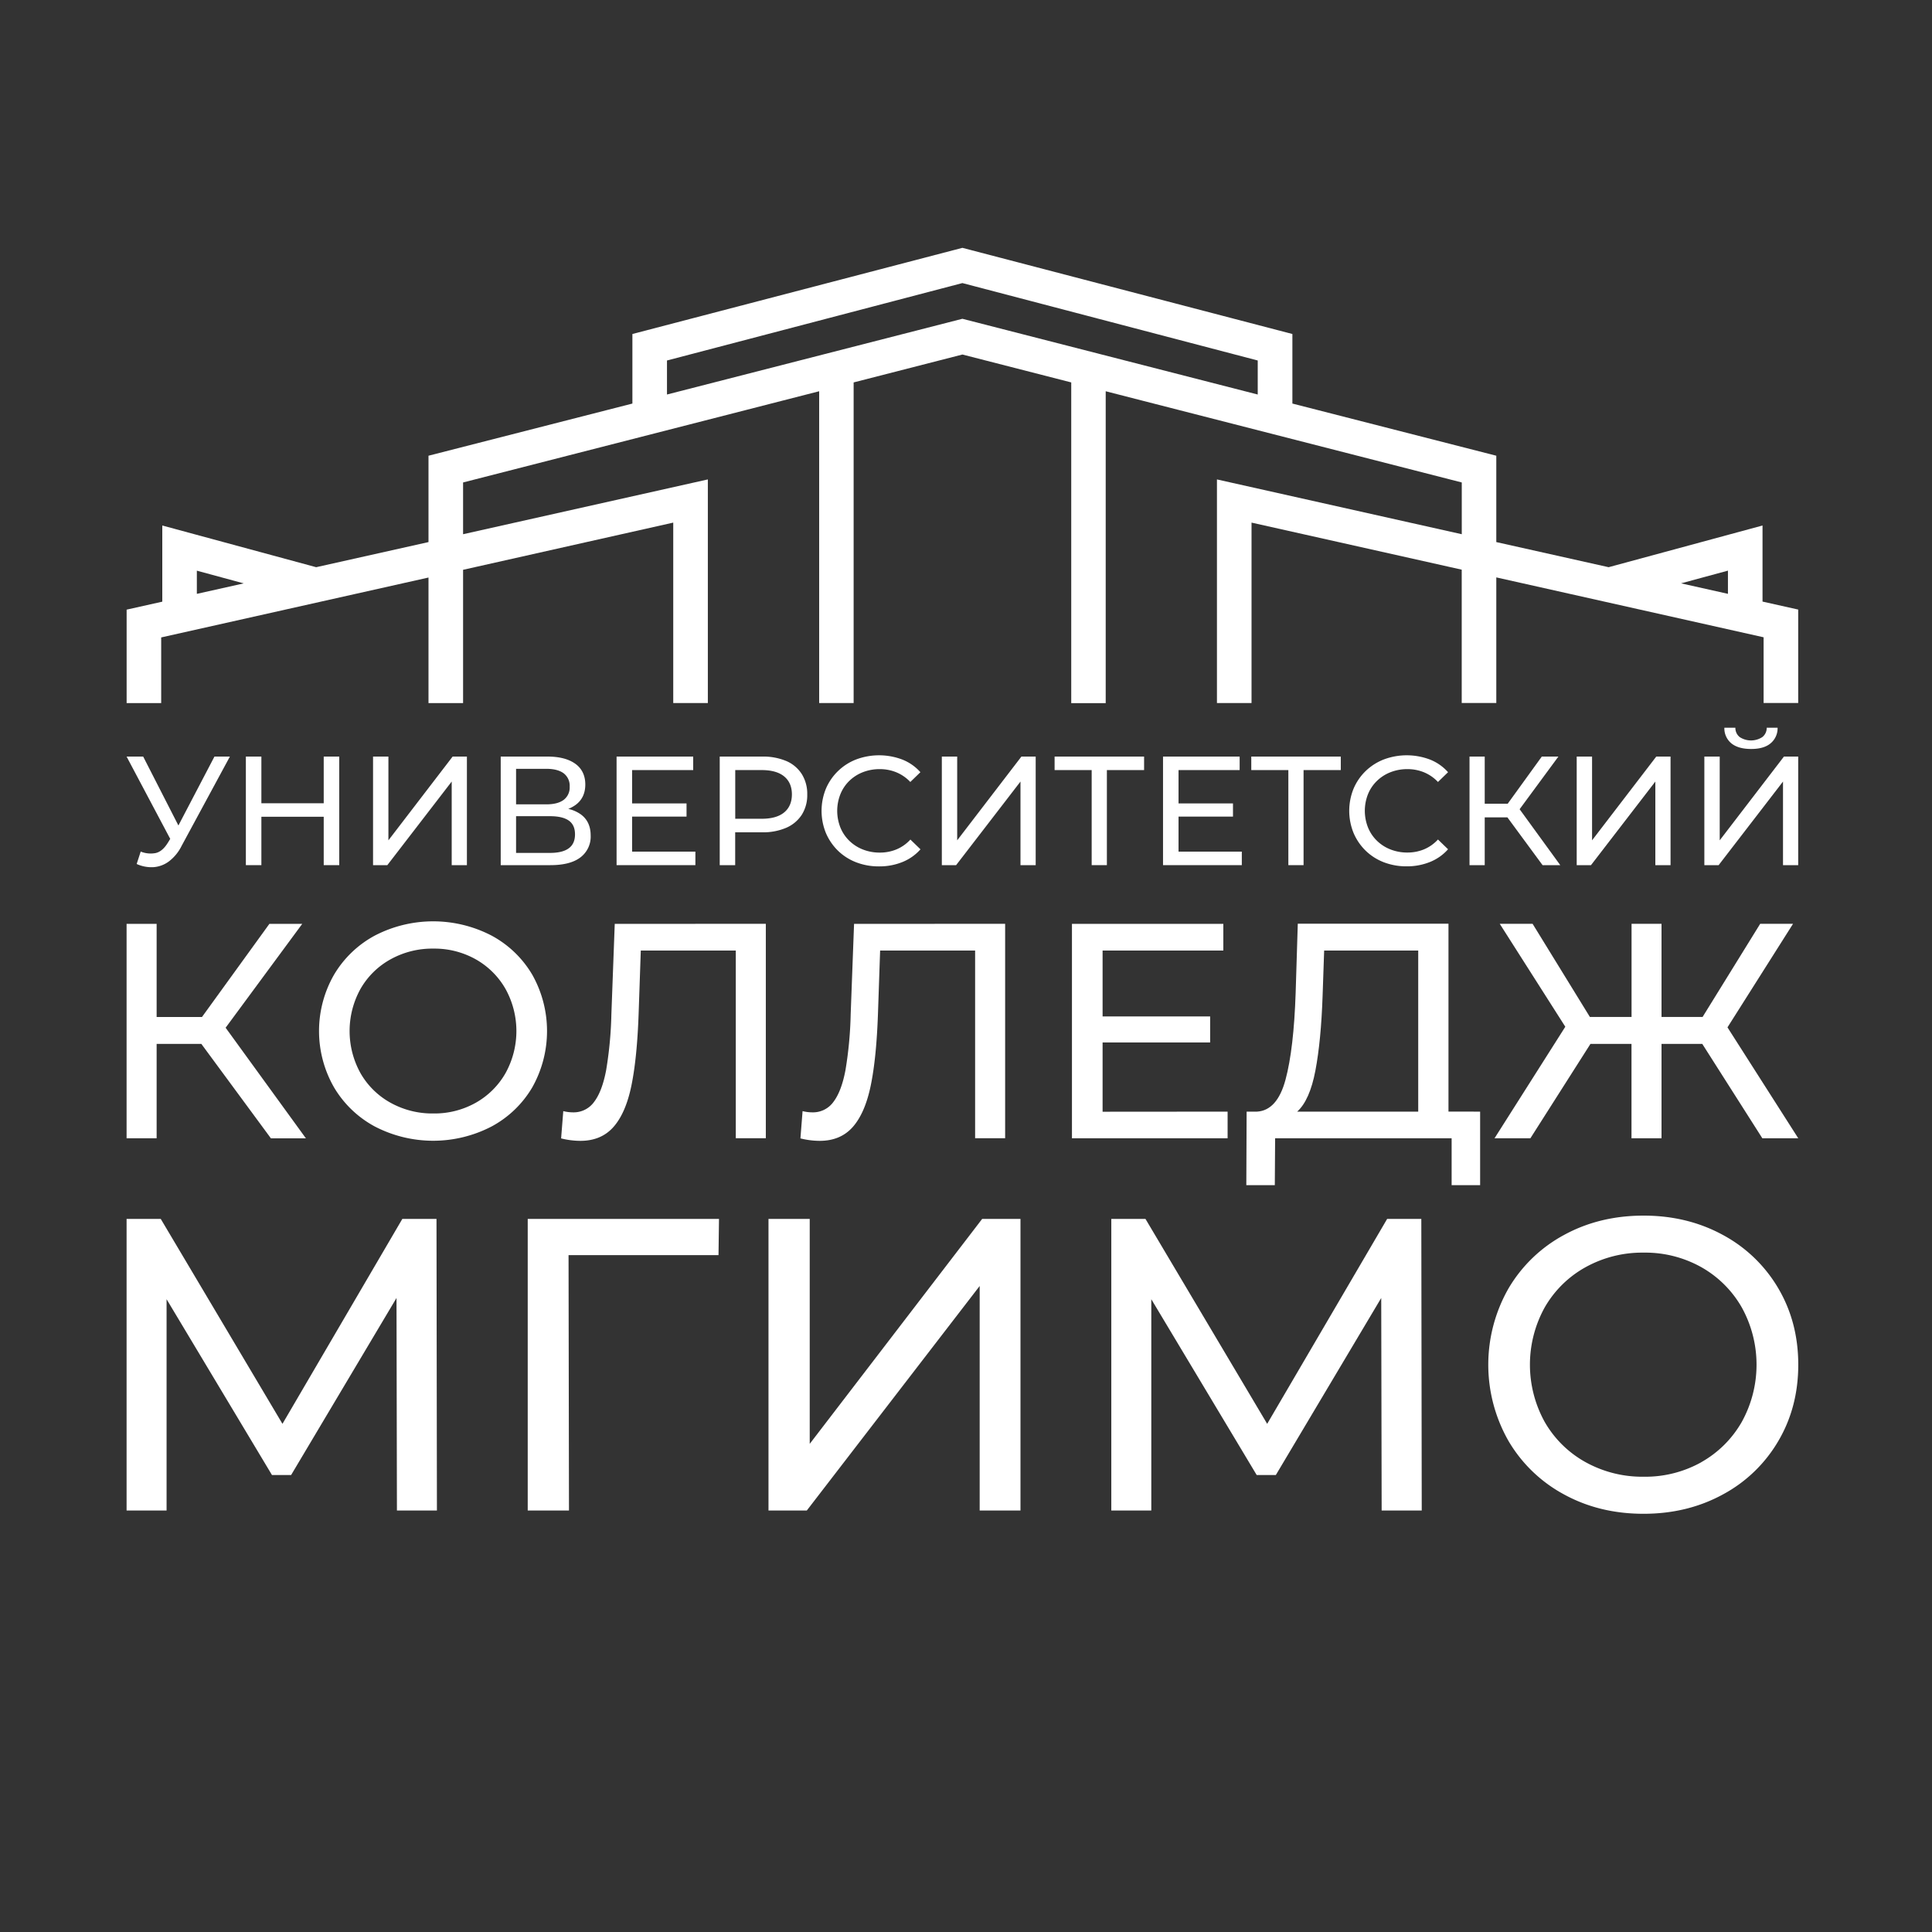
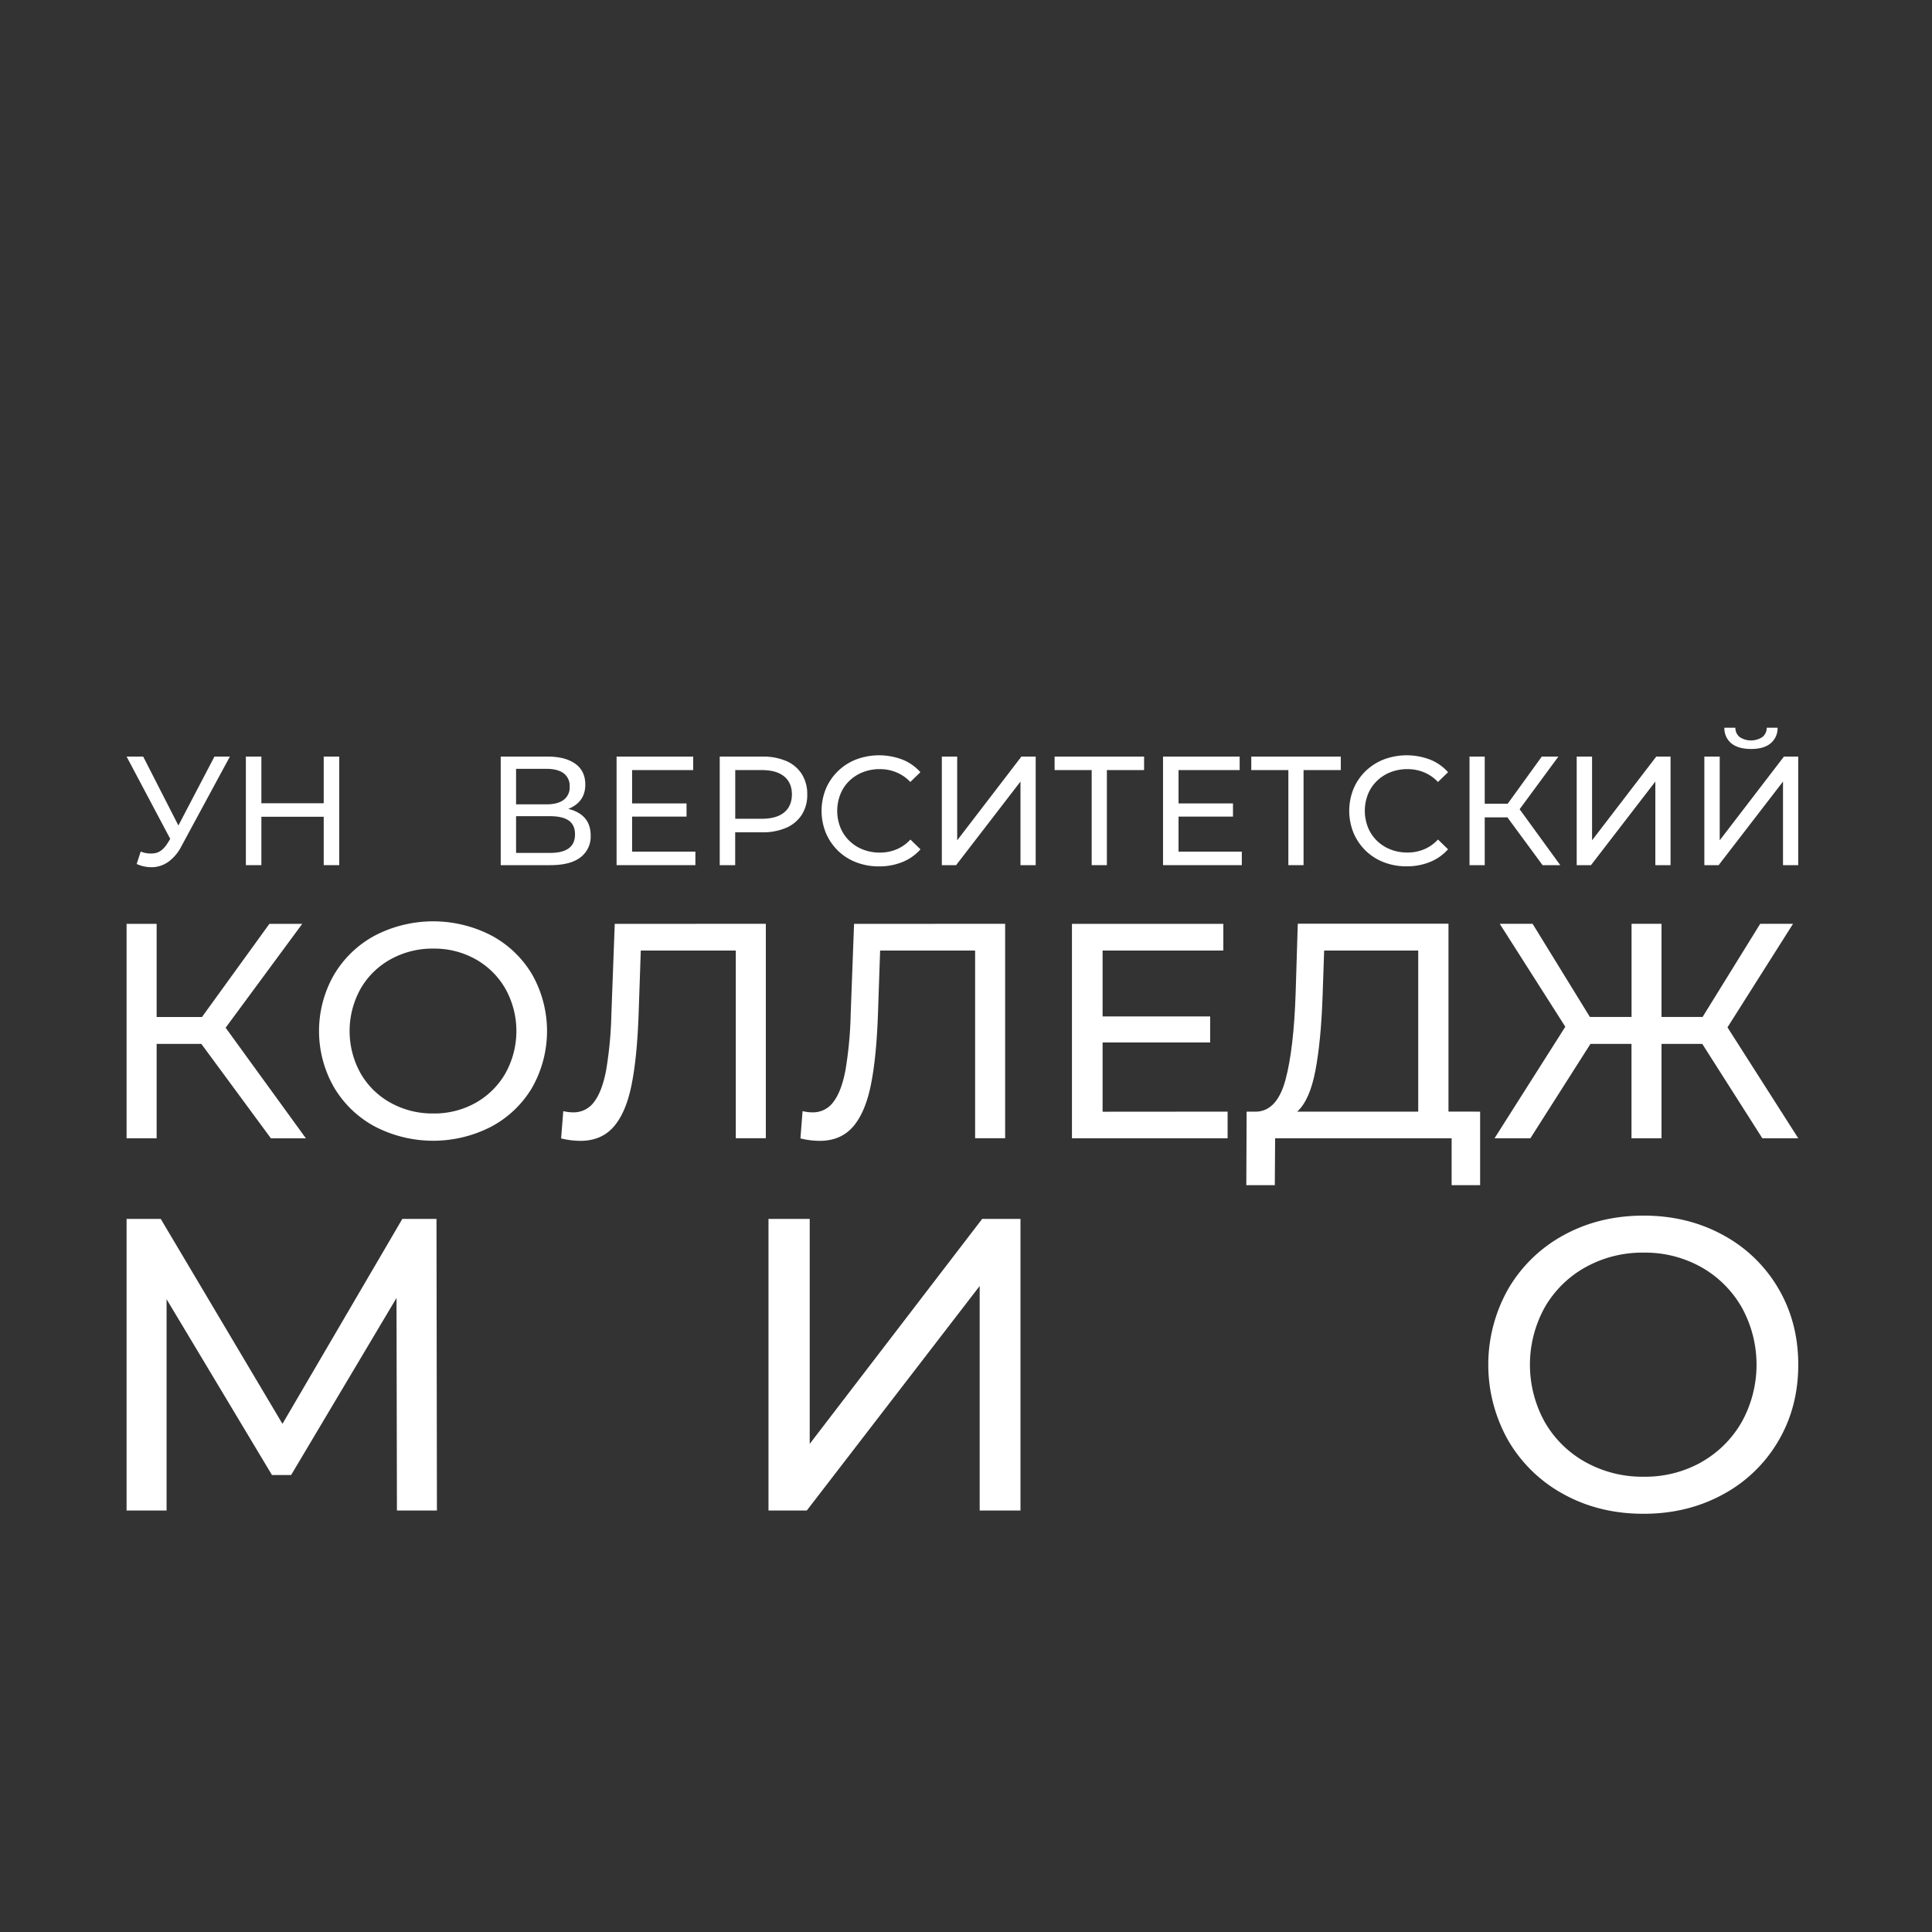
<svg xmlns="http://www.w3.org/2000/svg" id="Слой_1" data-name="Слой 1" viewBox="0 0 1000 1000">
  <rect x="0" y="0" width="1000" height="1000" fill="#333333" stroke="none" />
  <defs>
    <style>.cls-1{fill:#fff;}</style>
  </defs>
  <path class="cls-1" d="M104.22,540.33H81.07v48.85H65.52v-111H81.07v48.22h23.47l34.9-48.22h17l-39.66,53.77,41.56,57.26H140.23Z" />
  <path class="cls-1" d="M194,583.07a54.48,54.48,0,0,1-21.18-20.38,58.62,58.62,0,0,1,0-58.05A54.55,54.55,0,0,1,194,484.26a65.54,65.54,0,0,1,60.43,0,54.15,54.15,0,0,1,21.1,20.3,59.46,59.46,0,0,1,0,58.21,54.08,54.08,0,0,1-21.1,20.3,65.54,65.54,0,0,1-60.43,0Zm52.26-12.29a40.76,40.76,0,0,0,15.39-15.31,45,45,0,0,0,0-43.61,40.76,40.76,0,0,0-15.39-15.31,43.61,43.61,0,0,0-22-5.55,44.47,44.47,0,0,0-22.12,5.55,40.41,40.41,0,0,0-15.55,15.31,45,45,0,0,0,0,43.61,40.41,40.41,0,0,0,15.55,15.31,44.47,44.47,0,0,0,22.12,5.55A43.61,43.61,0,0,0,246.26,570.78Z" />
  <path class="cls-1" d="M396.39,478.15v111H380.84V492H331.67l-1.11,32.52q-.8,23-3.72,37.27t-9.28,21.49q-6.35,7.21-17.13,7.22a41.48,41.48,0,0,1-10-1.27l1.12-14.12a20.48,20.48,0,0,0,5.07.64,13,13,0,0,0,10.94-5.48q4.13-5.46,6.19-16.41a202.17,202.17,0,0,0,2.7-28.87l1.74-46.79Z" />
  <path class="cls-1" d="M520.26,478.15v111H504.72V492H455.55l-1.11,32.52q-.79,23-3.73,37.27t-9.28,21.49q-6.35,7.21-17.13,7.22a41.33,41.33,0,0,1-10-1.27l1.11-14.12a20.56,20.56,0,0,0,5.08.64,13,13,0,0,0,10.94-5.48q4.13-5.46,6.19-16.41a200.93,200.93,0,0,0,2.69-28.87l1.75-46.79Z" />
  <path class="cls-1" d="M635.41,575.38v13.8H554.84v-111h78.35V492H570.7v34.1h55.67v13.48H570.7v35.85Z" />
  <path class="cls-1" d="M766.11,575.38v38.07H751.36V589.18H660l-.16,24.27H645.09l.16-38.07h5.39q10.47-.63,14.75-16.57t5.24-45l1.1-35.69h78v97.23Zm-85.26-21.25q-2.93,15.38-9.43,21.25h62.65V492H685.38l-.8,23.32Q683.78,538.74,680.85,554.13Z" />
  <path class="cls-1" d="M881.1,540.33H860v48.85H844.46V540.33H823.21l-31.09,48.85H773.56l36.64-57.74-33.94-53.29h17l29.66,48.22h21.57V478.15H860v48.22h21.26l29.82-48.22h17l-33.94,53.61,36.64,57.42H912.19Z" />
  <path class="cls-1" d="M205.45,781.83l-.22-110-54.55,91.64h-9.91l-54.55-91V781.83H65.52V630.9H83.2l63,106.08L208.25,630.9h17.68l.22,150.93Z" />
-   <path class="cls-1" d="M371.9,649.66H294.28l.22,132.17H273.15V630.9h99Z" />
  <path class="cls-1" d="M397.77,630.9h21.34V747.34L508.37,630.9H528.2V781.83H507.08V665.62L417.6,781.83H397.77Z" />
-   <path class="cls-1" d="M715.14,781.83l-.22-110-54.55,91.64h-9.91l-54.55-91V781.83h-20.7V630.9h17.68l63,106.08,62.1-106.08h17.68l.22,150.93Z" />
  <path class="cls-1" d="M809.57,773.53a74,74,0,0,1-28.78-27.7,79.66,79.66,0,0,1,0-78.92,74.17,74.17,0,0,1,28.78-27.71q18.33-10,41.18-10,22.65,0,41,10a73.62,73.62,0,0,1,28.67,27.6q10.36,17.58,10.36,39.57t-10.36,39.56a73.42,73.42,0,0,1-28.67,27.6q-18.33,10-41,10Q827.89,783.55,809.57,773.53Zm71-16.7A55.41,55.41,0,0,0,901.53,736a61.26,61.26,0,0,0,0-59.29,55.41,55.41,0,0,0-20.91-20.81,59.35,59.35,0,0,0-29.87-7.54,60.45,60.45,0,0,0-30.07,7.54,55.1,55.1,0,0,0-21.14,20.81,61.26,61.26,0,0,0,0,59.29,55.1,55.1,0,0,0,21.14,20.81,60.56,60.56,0,0,0,30.07,7.54A59.45,59.45,0,0,0,880.62,756.83Z" />
-   <path class="cls-1" d="M912.28,311.38V272l-79.66,21.58-58.14-13v-44.7l-105.54-27v-36l-170.81-44.6-170.8,44.6v36l-105.54,27v44.7l-58.14,13L84,272v39.42l-18.46,4.13v48.38H83.43v-34l138.36-31v65h17.9v-69L348.47,270.5v93.39h17.91V248.15L239.69,276.51V249.72l146.7-37.57,17.9-4.59L424,202.51V363.89h17.84V197.94l56.31-14.44,56.32,14.44v166h17.84V202.51L592,207.56l17.91,4.59,146.7,37.57v26.79L629.89,248.15V363.89h17.9V270.5l108.79,24.36v69h17.9v-65l138.36,31v34h17.91V315.51Zm-810.39-4v-12l24.26,6.58ZM651,204.2,498.13,165,345.23,204.2V186.59l152.9-40.07L651,186.59ZM894.38,307.37l-24.27-5.43,24.27-6.58Z" />
  <path class="cls-1" d="M92.34,427.27,74.11,391.6H65.52l22.59,42.6-1.23,2q-2.82,4.57-6.34,5.34a13.75,13.75,0,0,1-7.71-.77l-2.09,6.43a18.57,18.57,0,0,0,8.71,1.64,15.13,15.13,0,0,0,8-3,22.57,22.57,0,0,0,6.54-8l25-46.24H111Z" />
  <polygon class="cls-1" points="167.56 415.77 135.29 415.77 135.29 391.6 127.26 391.6 127.26 447.8 135.29 447.8 135.29 422.75 167.56 422.75 167.56 447.8 175.59 447.8 175.59 391.6 167.56 391.6 167.56 415.77" />
-   <polygon class="cls-1" points="201.04 434.95 201.04 391.6 193.09 391.6 193.09 447.8 200.48 447.8 233.8 404.53 233.8 447.8 241.67 447.8 241.67 391.6 234.28 391.6 201.04 434.95" />
  <path class="cls-1" d="M300.72,421.59a17.78,17.78,0,0,0-6.59-2.91,17.1,17.1,0,0,0,3.82-2.07c3.31-2.44,5-5.95,5-10.56s-1.74-8.29-5.22-10.76-8.26-3.69-14.37-3.69H259.17v56.2h25.69q10.35,0,15.61-4.05a13.45,13.45,0,0,0,5.26-11.28Q305.73,425.31,300.72,421.59Zm-33.6-23.65h15.65q5.87,0,9,2.33a8.11,8.11,0,0,1,3.09,6.91,8,8,0,0,1-3.09,6.82q-3.09,2.33-9,2.33H267.12Zm27.25,41.15q-3.24,2.37-9.67,2.37H267.12v-19H284.7c4.28,0,7.51.75,9.67,2.25s3.25,3.88,3.25,7.14S296.54,437.51,294.37,439.09Z" />
  <polygon class="cls-1" points="327.17 422.67 355.35 422.67 355.35 415.85 327.17 415.85 327.17 398.59 358.8 398.59 358.8 391.6 319.14 391.6 319.14 447.8 359.93 447.8 359.93 440.81 327.17 440.81 327.17 422.67" />
  <path class="cls-1" d="M407.05,393.93a30.85,30.85,0,0,0-12.6-2.33H372.53v56.2h8v-17h13.89a30.34,30.34,0,0,0,12.6-2.37,18.15,18.15,0,0,0,8-6.74,19,19,0,0,0,2.81-10.48,19.22,19.22,0,0,0-2.81-10.52A17.83,17.83,0,0,0,407.05,393.93Zm-1.16,26.57q-4,3.3-11.68,3.29H380.56v-25.2h13.65q7.69,0,11.68,3.29t4,9.31Q409.86,417.21,405.89,420.5Z" />
  <path class="cls-1" d="M439.57,404.21a21,21,0,0,1,7-4.5,23.65,23.65,0,0,1,8.79-1.61,22.39,22.39,0,0,1,8.59,1.65,20.84,20.84,0,0,1,7.23,5l5.22-5.06a24.56,24.56,0,0,0-9.36-6.54,33.83,33.83,0,0,0-23.84-.08,28,28,0,0,0-15.7,15.13,30.41,30.41,0,0,0,0,23,28.37,28.37,0,0,0,6.22,9.11,27.78,27.78,0,0,0,9.4,6A32.28,32.28,0,0,0,455,448.44a31.57,31.57,0,0,0,12.08-2.25,24.88,24.88,0,0,0,9.36-6.58l-5.22-5.06a20.43,20.43,0,0,1-7.23,5.1,22.39,22.39,0,0,1-8.59,1.65,23.65,23.65,0,0,1-8.79-1.61,21,21,0,0,1-7-4.5,20.11,20.11,0,0,1-4.62-6.86,23.39,23.39,0,0,1,0-17.26A20.11,20.11,0,0,1,439.57,404.21Z" />
  <polygon class="cls-1" points="495.44 434.95 495.44 391.6 487.49 391.6 487.49 447.8 494.88 447.8 528.2 404.53 528.2 447.8 536.07 447.8 536.07 391.6 528.68 391.6 495.44 434.95" />
  <polygon class="cls-1" points="545.86 398.59 565.05 398.59 565.05 447.8 572.92 447.8 572.92 398.59 592.18 398.59 592.18 391.6 545.86 391.6 545.86 398.59" />
  <polygon class="cls-1" points="610.01 422.67 638.19 422.67 638.19 415.85 610.01 415.85 610.01 398.59 641.64 398.59 641.64 391.6 601.98 391.6 601.98 447.8 642.76 447.8 642.76 440.81 610.01 440.81 610.01 422.67" />
  <polygon class="cls-1" points="647.66 398.59 666.85 398.59 666.85 447.8 674.72 447.8 674.72 398.59 693.99 398.59 693.99 391.6 647.66 391.6 647.66 398.59" />
  <path class="cls-1" d="M712.69,404.21a21,21,0,0,1,7-4.5,23.65,23.65,0,0,1,8.79-1.61,22.39,22.39,0,0,1,8.59,1.65,20.9,20.9,0,0,1,7.22,5l5.22-5.06a24.53,24.53,0,0,0-9.35-6.54,33.85,33.85,0,0,0-23.85-.08,28.18,28.18,0,0,0-9.43,6,27.86,27.86,0,0,0-6.26,9.11,30.41,30.41,0,0,0,0,23,28.21,28.21,0,0,0,6.22,9.11,27.74,27.74,0,0,0,9.39,6,32.34,32.34,0,0,0,11.85,2.12,31.65,31.65,0,0,0,12.08-2.25,24.84,24.84,0,0,0,9.35-6.58l-5.22-5.06a20.49,20.49,0,0,1-7.22,5.1,22.39,22.39,0,0,1-8.59,1.65,23.65,23.65,0,0,1-8.79-1.61,21,21,0,0,1-7-4.5,20.08,20.08,0,0,1-4.61-6.86,23.39,23.39,0,0,1,0-17.26A20.08,20.08,0,0,1,712.69,404.21Z" />
  <polygon class="cls-1" points="806.62 391.6 798.03 391.6 780.38 416.01 768.49 416.01 768.49 391.6 760.62 391.6 760.62 447.8 768.49 447.8 768.49 423.07 780.23 423.07 798.43 447.8 807.59 447.8 786.55 418.85 806.62 391.6" />
  <polygon class="cls-1" points="824.05 434.95 824.05 391.6 816.1 391.6 816.1 447.8 823.49 447.8 856.8 404.53 856.8 447.8 864.67 447.8 864.67 391.6 857.28 391.6 824.05 434.95" />
  <path class="cls-1" d="M896.18,384.78q3.57,2.88,10.16,2.89t10.07-2.89a10.06,10.06,0,0,0,3.66-8.11h-5.62a6,6,0,0,1-2.29,4.85,10.72,10.72,0,0,1-11.68,0,6,6,0,0,1-2.25-4.85h-5.7A10.05,10.05,0,0,0,896.18,384.78Z" />
  <polygon class="cls-1" points="923.36 391.6 890.12 434.95 890.12 391.6 882.17 391.6 882.17 447.8 889.56 447.8 922.88 404.53 922.88 447.8 930.75 447.8 930.75 391.6 923.36 391.6" />
</svg>